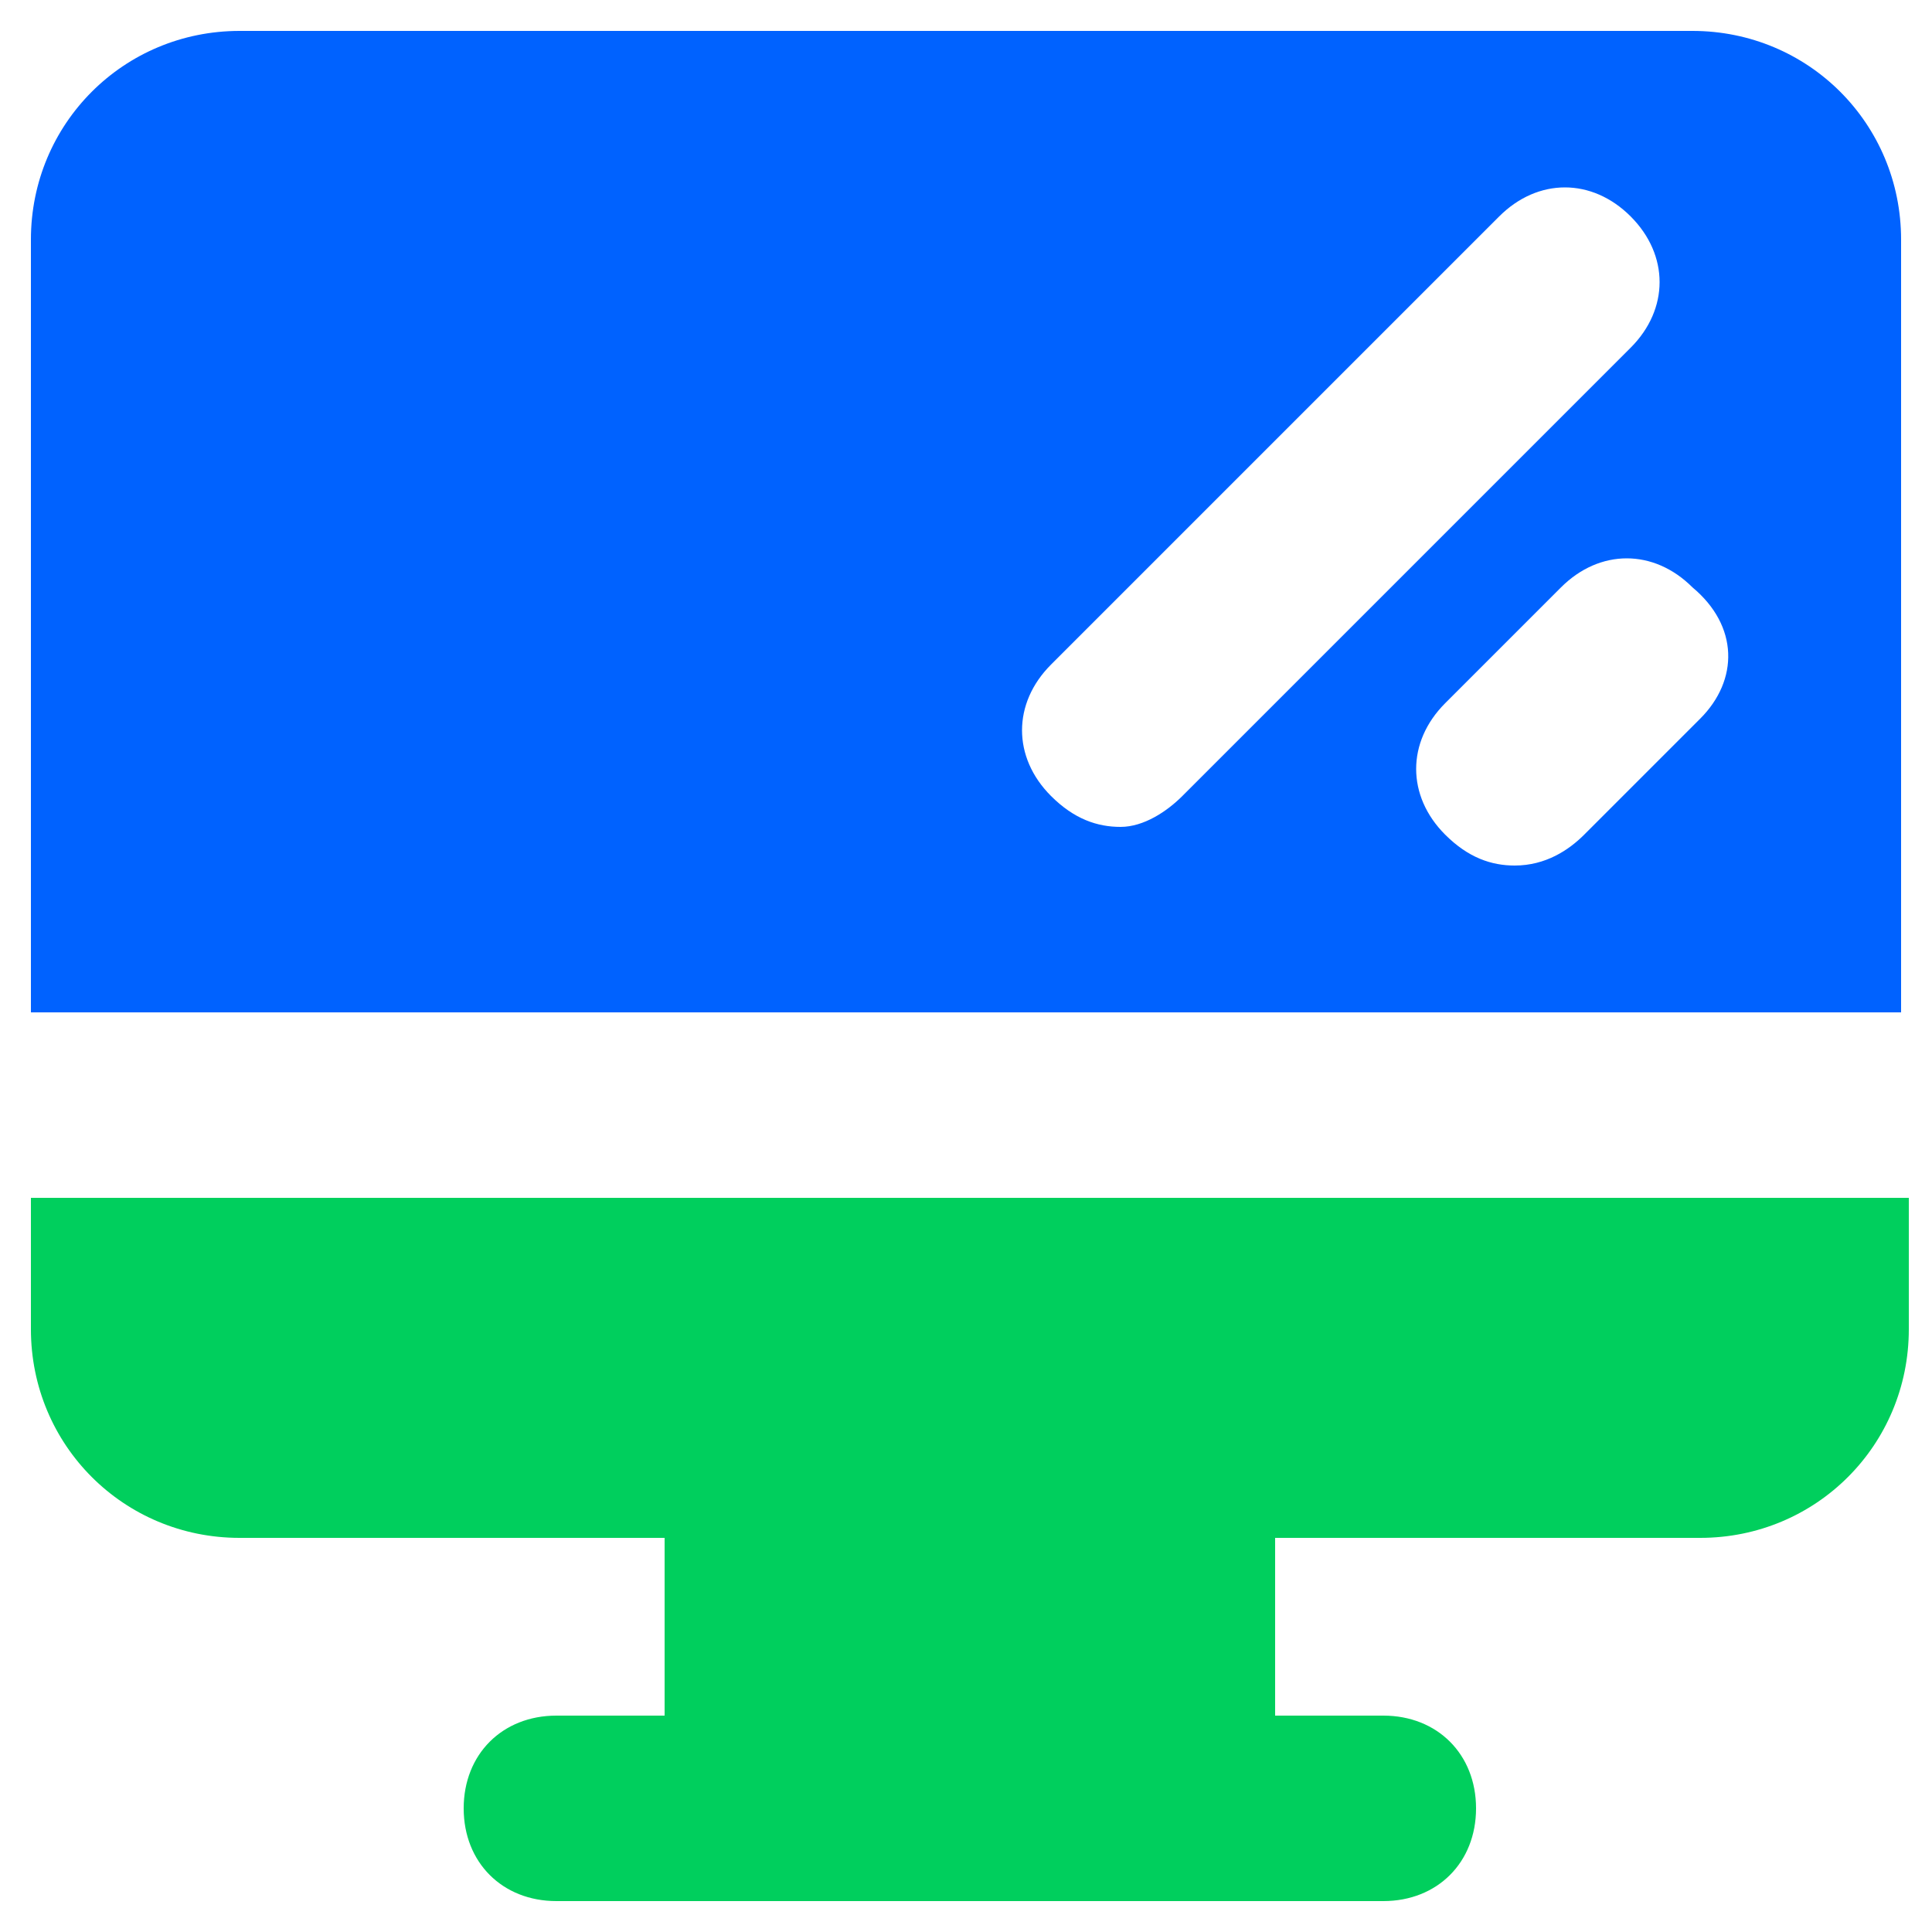
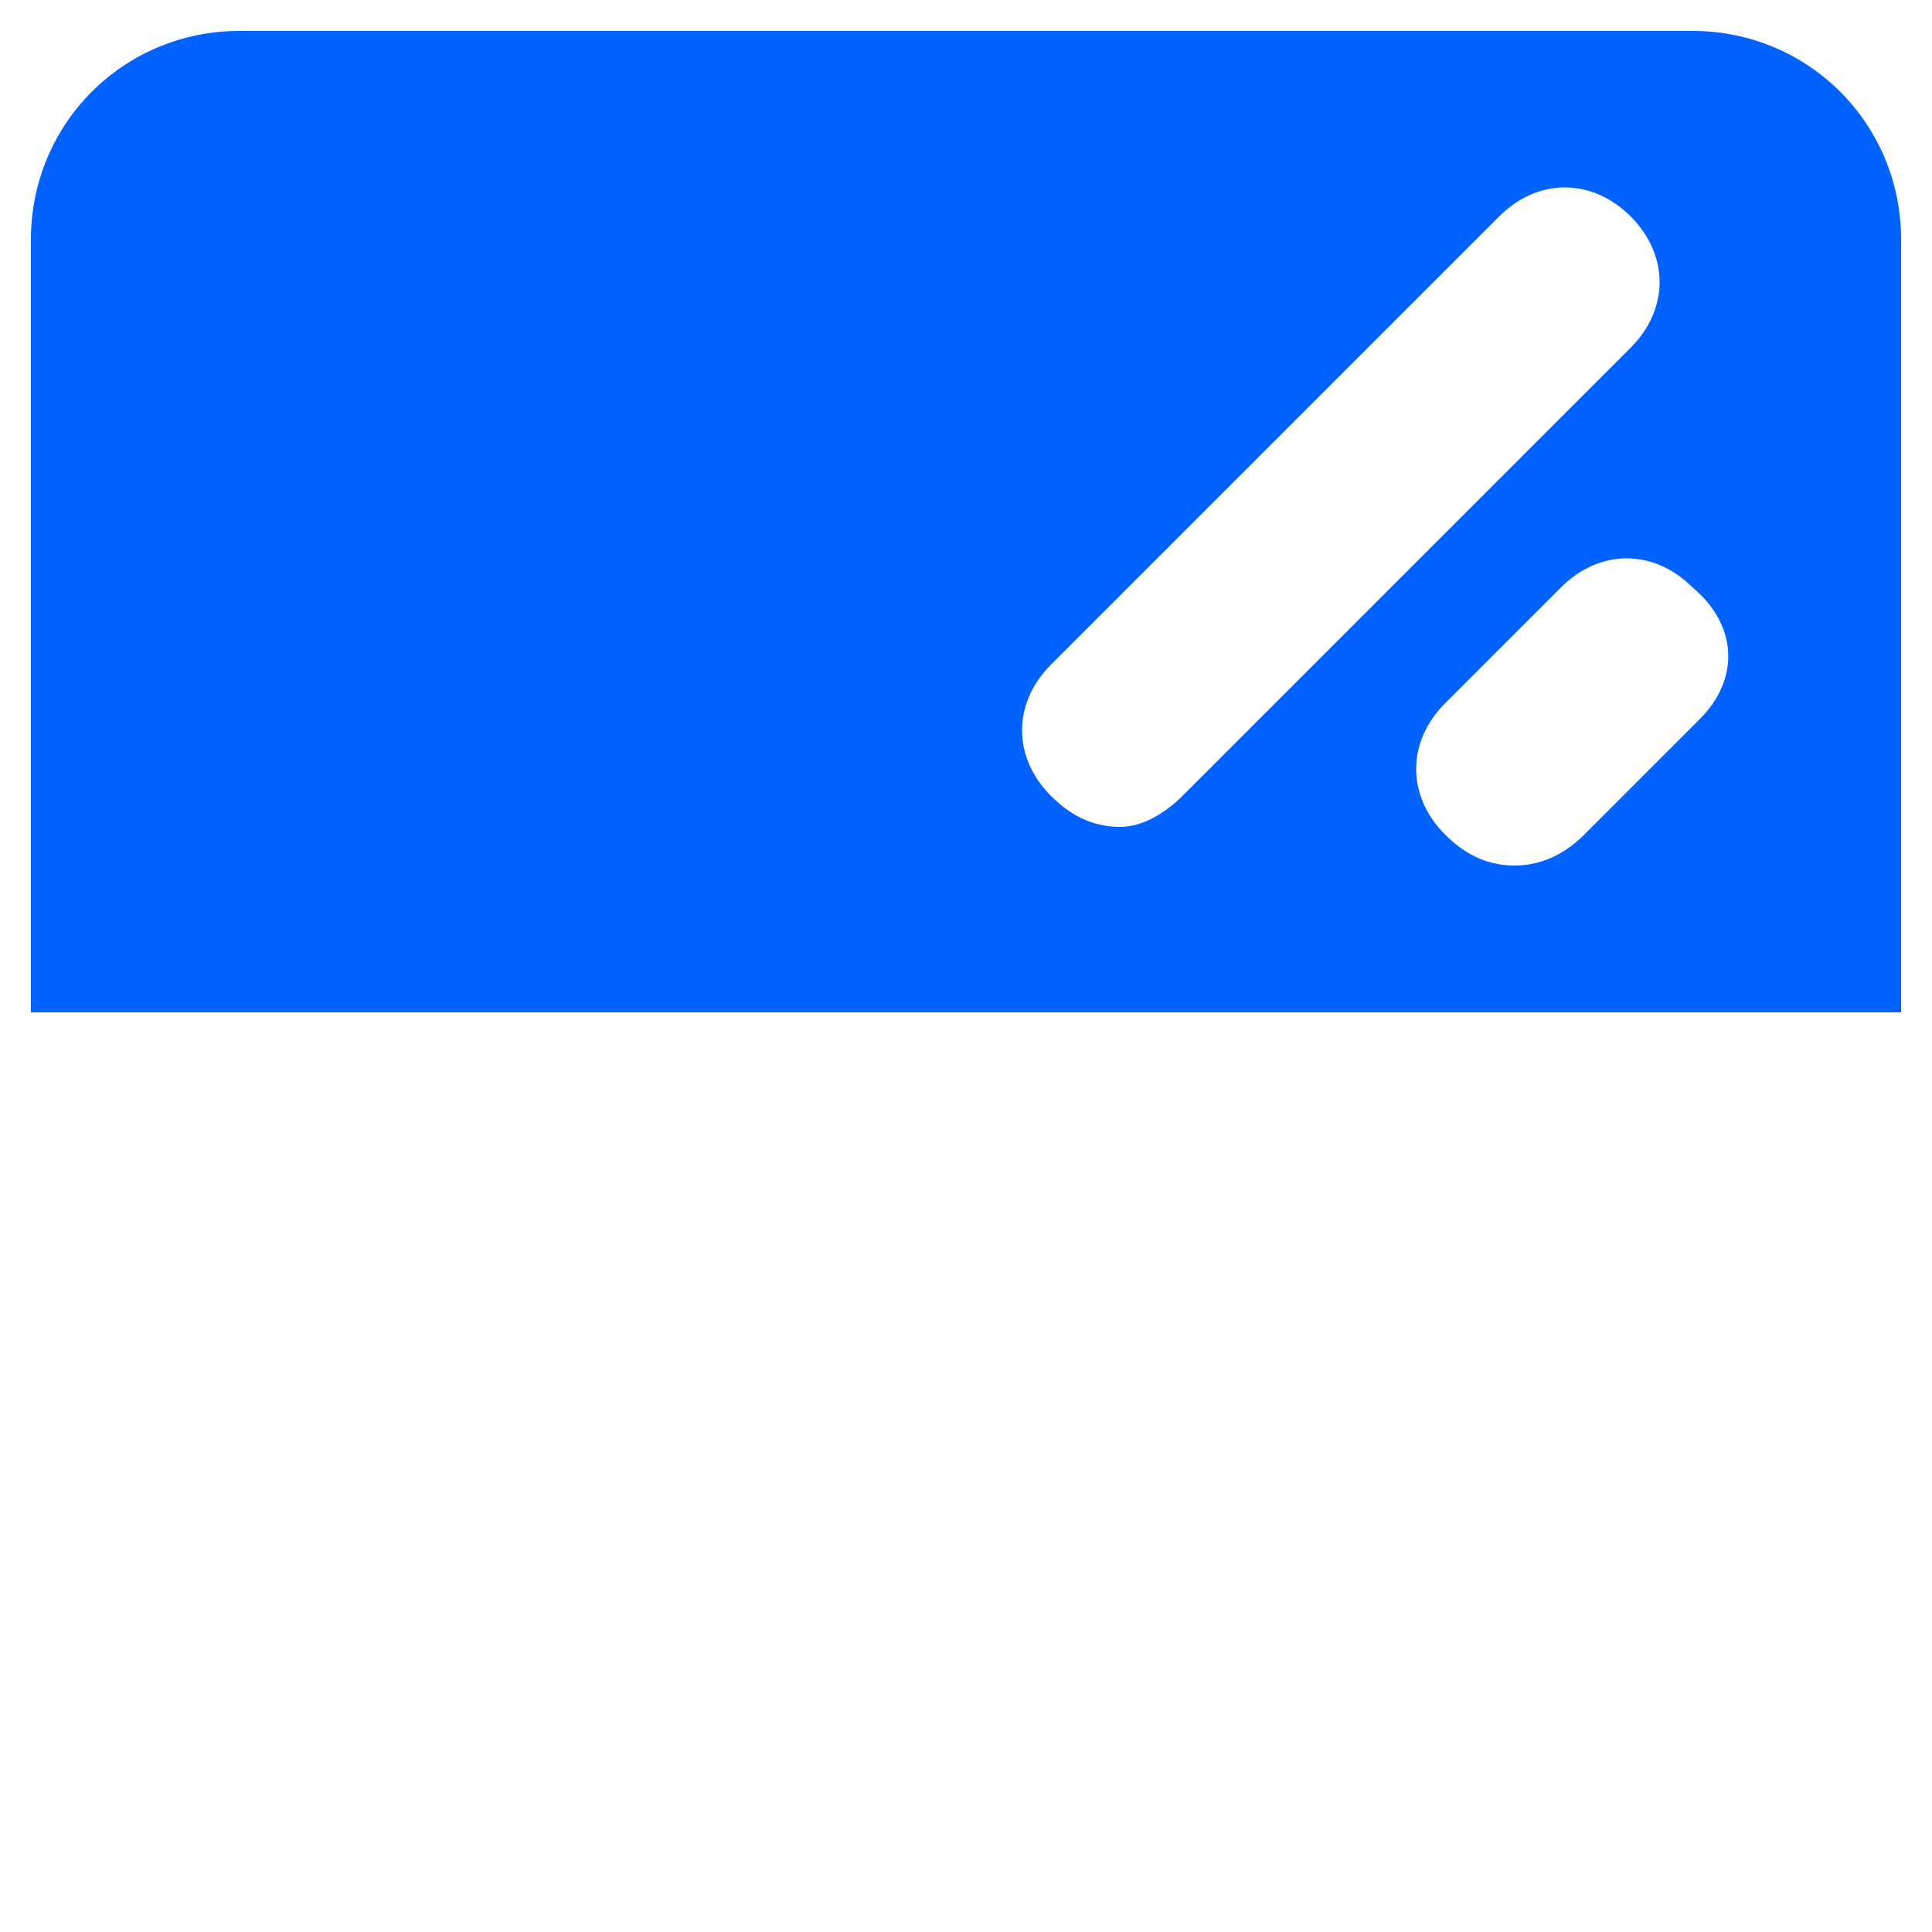
<svg xmlns="http://www.w3.org/2000/svg" version="1.1" id="Capa_1" x="0px" y="0px" viewBox="0 0 25 25" style="enable-background:new 0 0 25 25;" xml:space="preserve">
  <style type="text/css">
	.st0{fill:#0062FF;}
	.st1{fill:#00CF5D;}
</style>
  <g id="Desktop">
    <path class="st0" d="M21.9,0.4H3.1c-1.5,0-2.7,1.2-2.7,2.7v10h24.2v-10C24.6,1.6,23.4,0.4,21.9,0.4z M14.5,10.7   c-0.3,0-0.6-0.1-0.9-0.4c-0.5-0.5-0.5-1.2,0-1.7l5.8-5.8c0.5-0.5,1.2-0.5,1.7,0c0.5,0.5,0.5,1.2,0,1.7l-5.8,5.8   C15.1,10.5,14.8,10.7,14.5,10.7z M22,9.3l-1.5,1.5c-0.2,0.2-0.5,0.4-0.9,0.4c-0.3,0-0.6-0.1-0.9-0.4c-0.5-0.5-0.5-1.2,0-1.7   l1.5-1.5c0.5-0.5,1.2-0.5,1.7,0C22.5,8.1,22.5,8.8,22,9.3z" />
-     <path class="st1" d="M0.4,17.2c0,1.5,1.2,2.7,2.7,2.7h5.5v2.3H7.2c-0.7,0-1.2,0.5-1.2,1.2s0.5,1.2,1.2,1.2h10.7   c0.7,0,1.2-0.5,1.2-1.2s-0.5-1.2-1.2-1.2h-1.4v-2.3h5.5c1.5,0,2.7-1.2,2.7-2.7v-1.7H0.4V17.2z" />
  </g>
</svg>